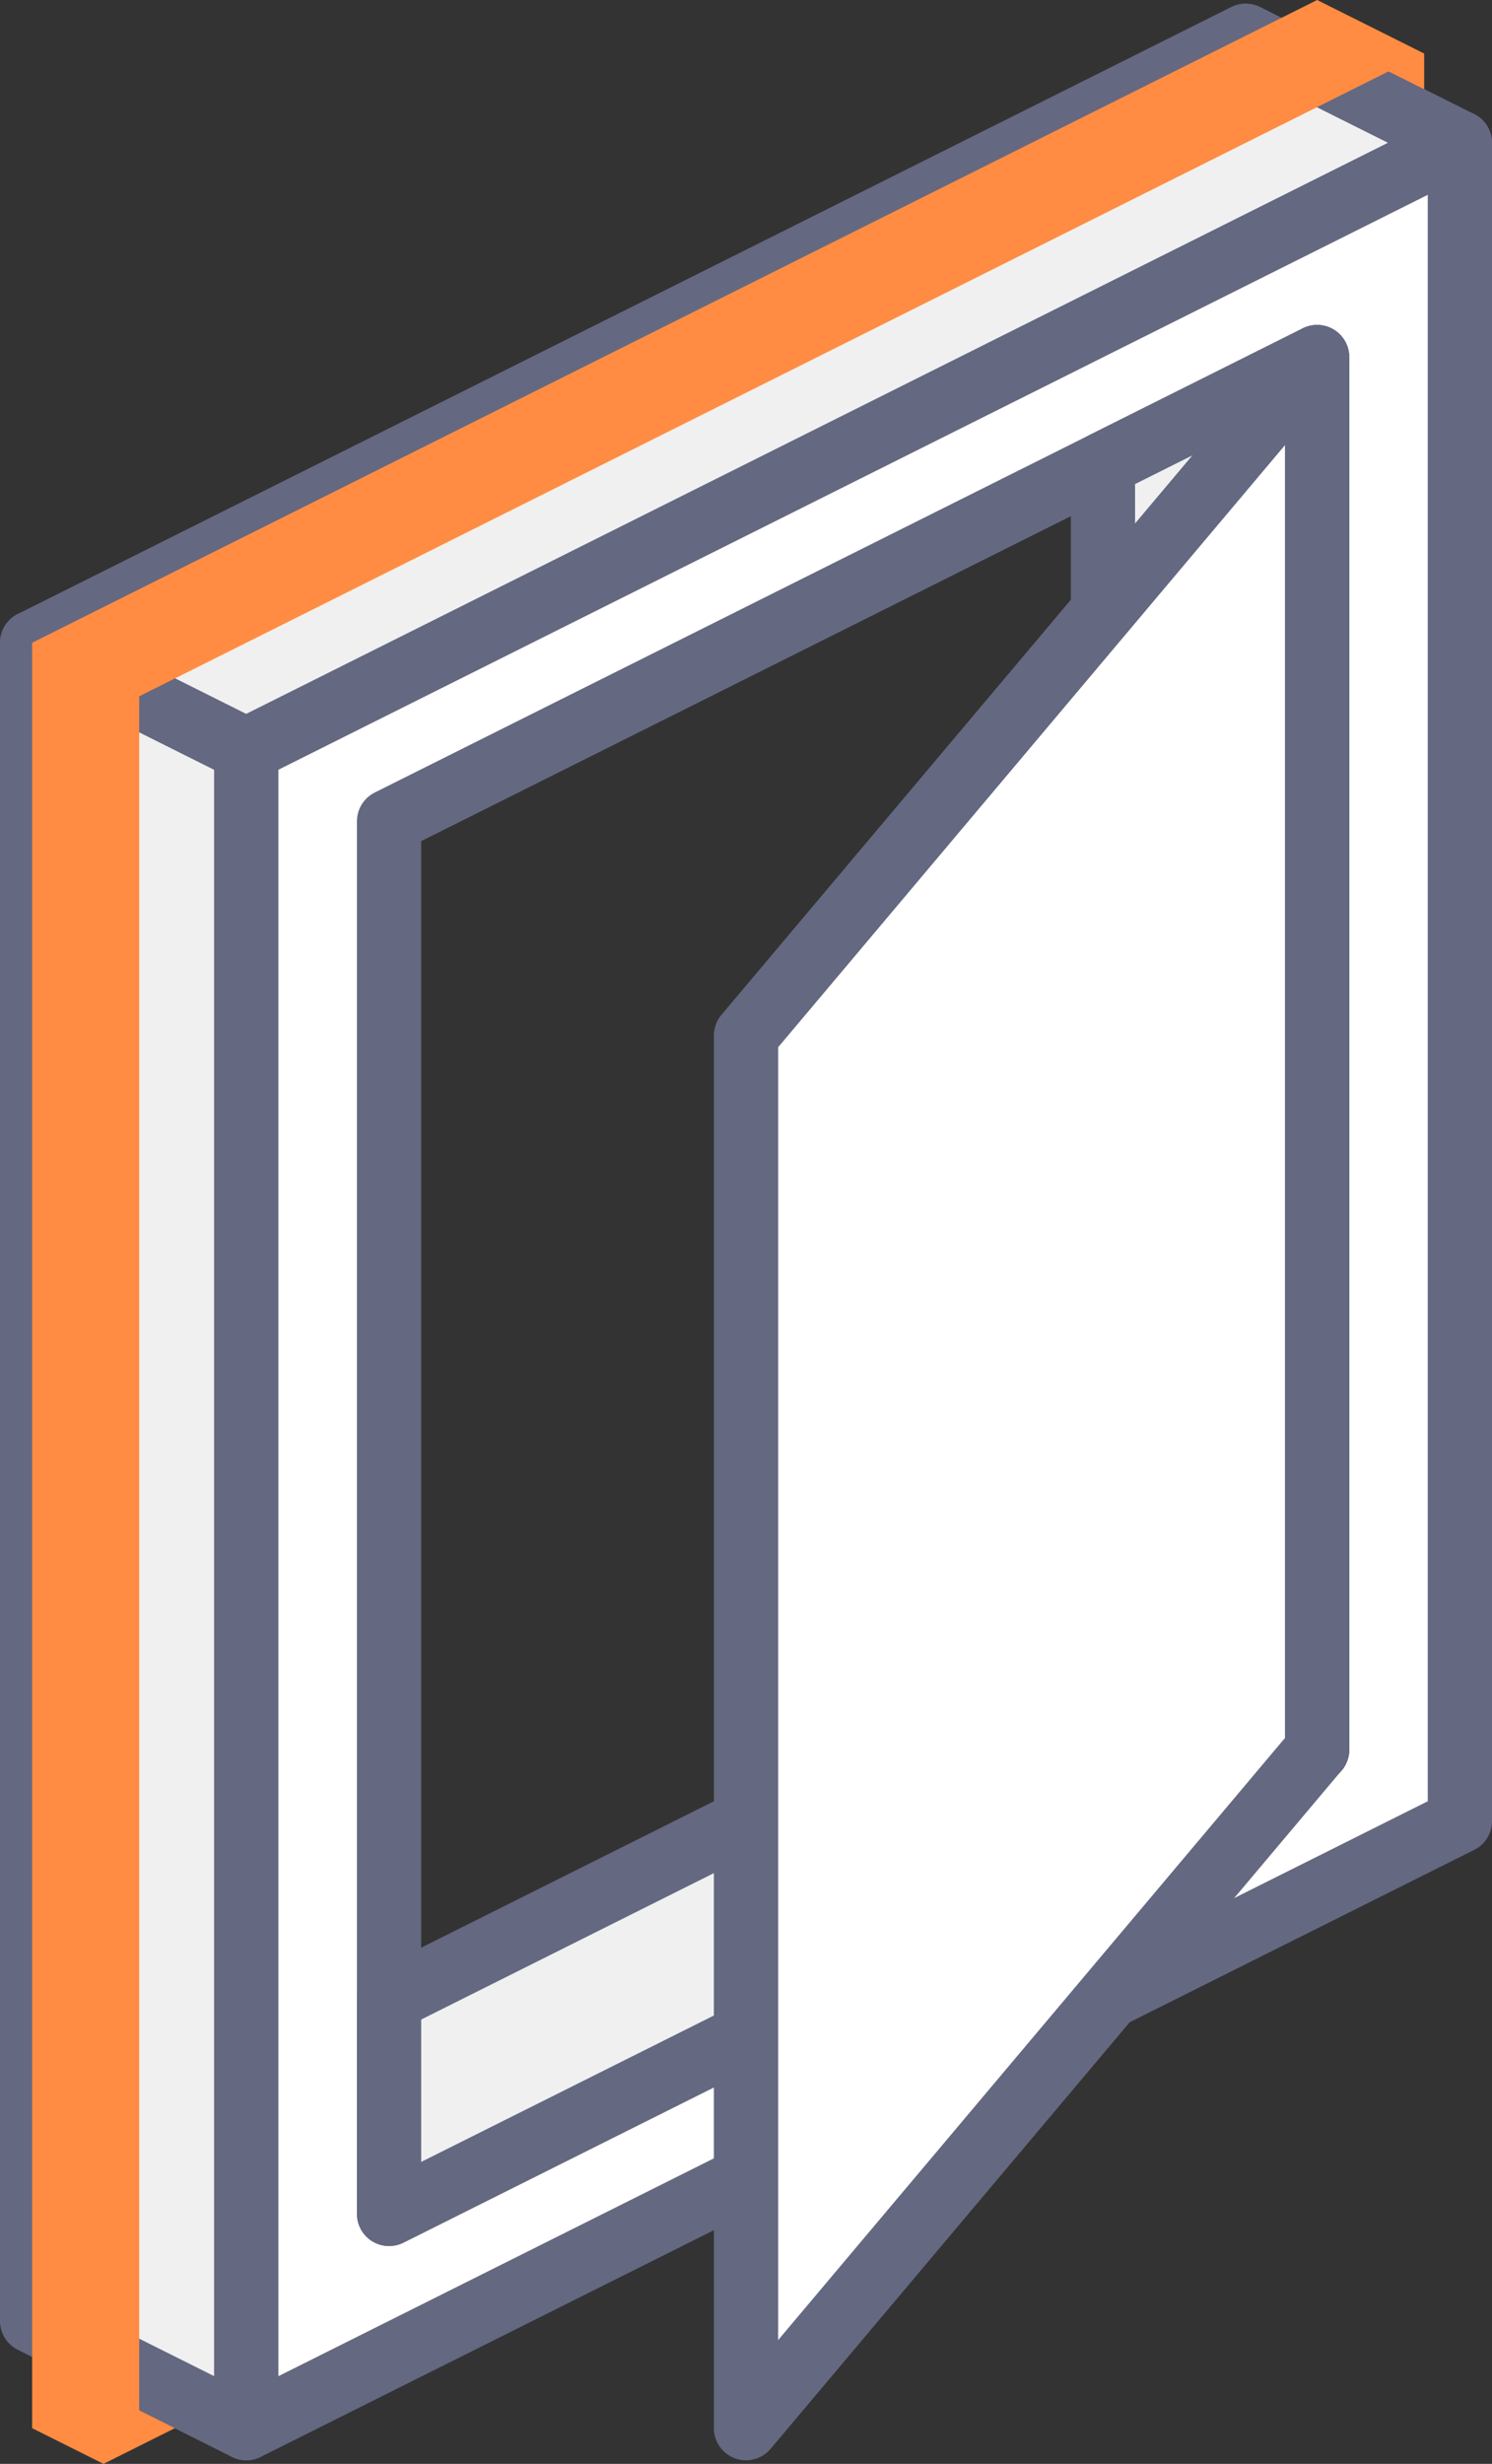
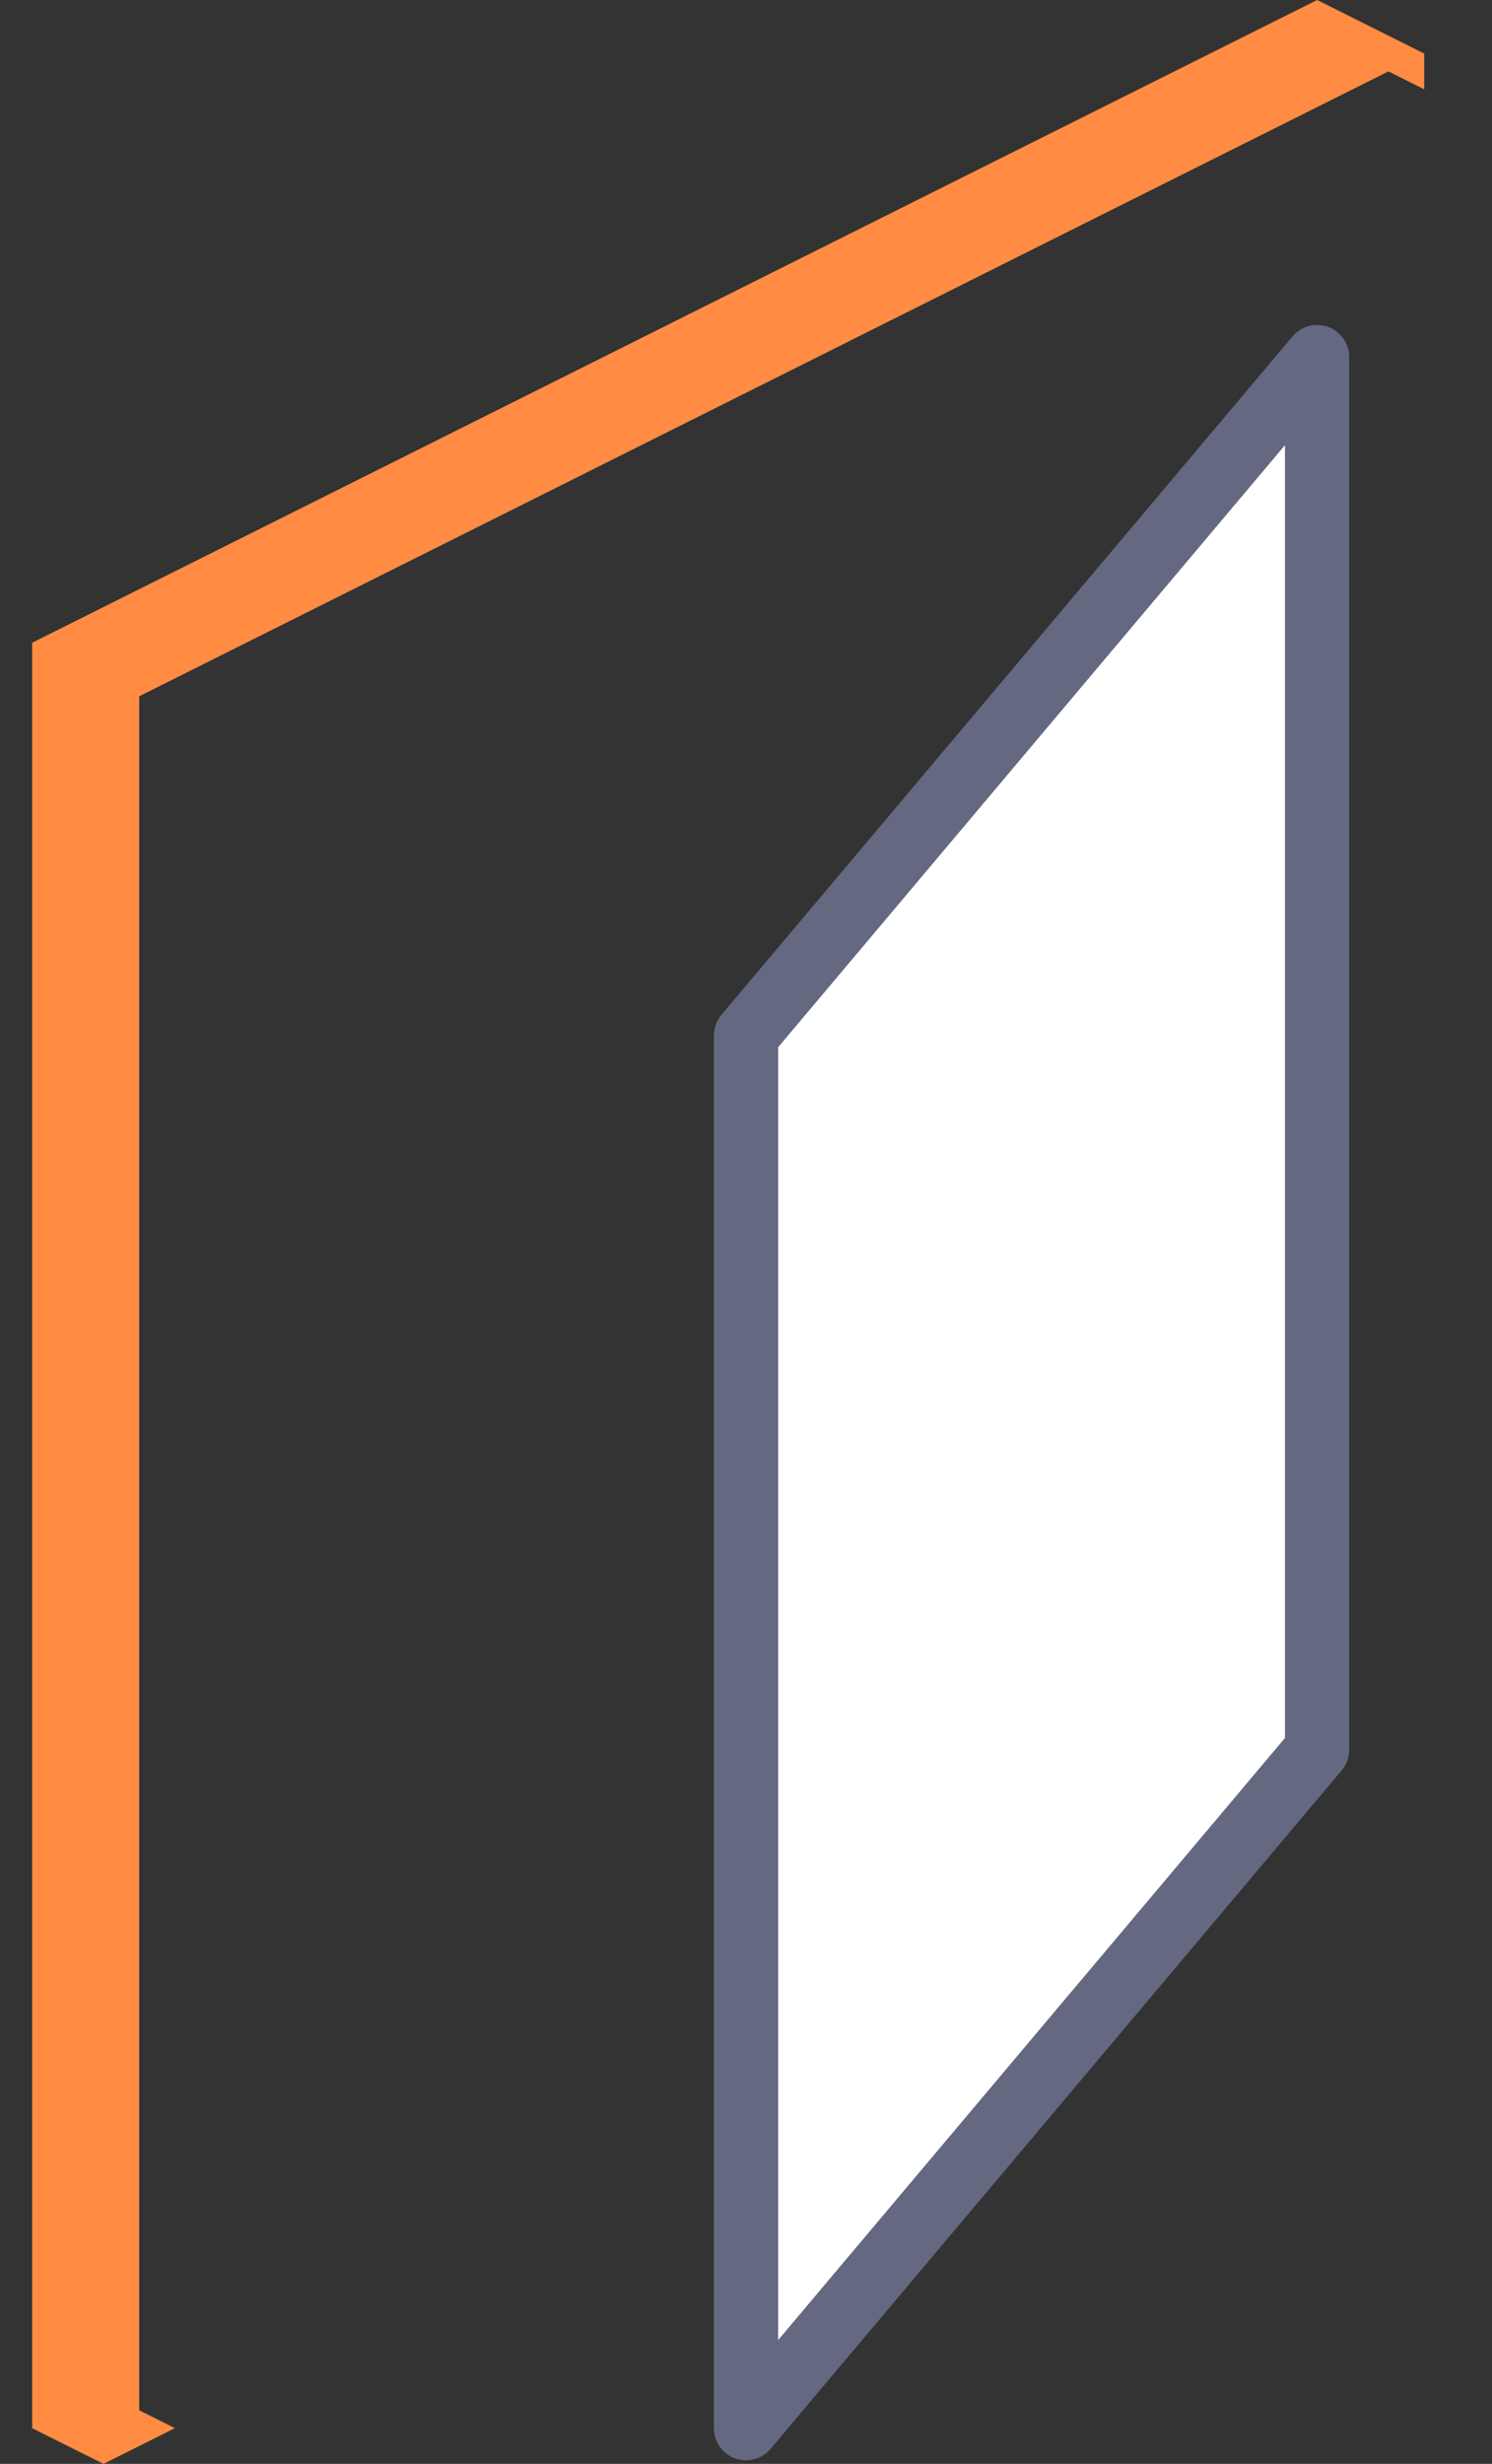
<svg xmlns="http://www.w3.org/2000/svg" version="1.1" id="icon_x5F_15" x="0px" y="0px" viewBox="0 0 41.8 69" style="enable-background:new 0 0 41.8 69;" xml:space="preserve">
  <rect x="0" y="0" width="41.8" height="69" fill="#333333" stroke="none" />
  <style type="text/css">
	.st0{fill:#F0F0F0;stroke:#646881;stroke-width:1.8;stroke-linecap:round;stroke-linejoin:round;stroke-miterlimit:10;}
	.st1{fill:#FFFFFF;stroke:#646881;stroke-width:1.8;stroke-linecap:round;stroke-linejoin:round;stroke-miterlimit:10;}
	.st2{fill:#FF8C42;}
</style>
  <g>
-     <polygon class="st0" points="0.9,18 0.9,65 6.9,68 6.9,21  " />
-     <polygon class="st0" points="6.9,21 40.9,4 34.9,1 0.9,18  " />
-     <path class="st1" d="M6.9,21v47l34-17V4L6.9,21z M36.9,49l-26,13V23l26-13V49z" />
-     <polygon class="st0" points="10.9,62 36.9,49 30.9,46 10.9,56  " />
-     <polygon class="st0" points="36.9,10 36.9,49 30.9,46 30.9,13  " />
-   </g>
+     </g>
  <polygon class="st2" points="36.9,0 0.9,18 0.9,68 2.9,69 4.9,68 3.9,67.5 3.9,19.5 38.9,2 39.9,2.5 39.9,1.5 " />
  <polygon class="st1" points="36.9,49 20.9,68 20.9,29 36.9,10 " />
</svg>